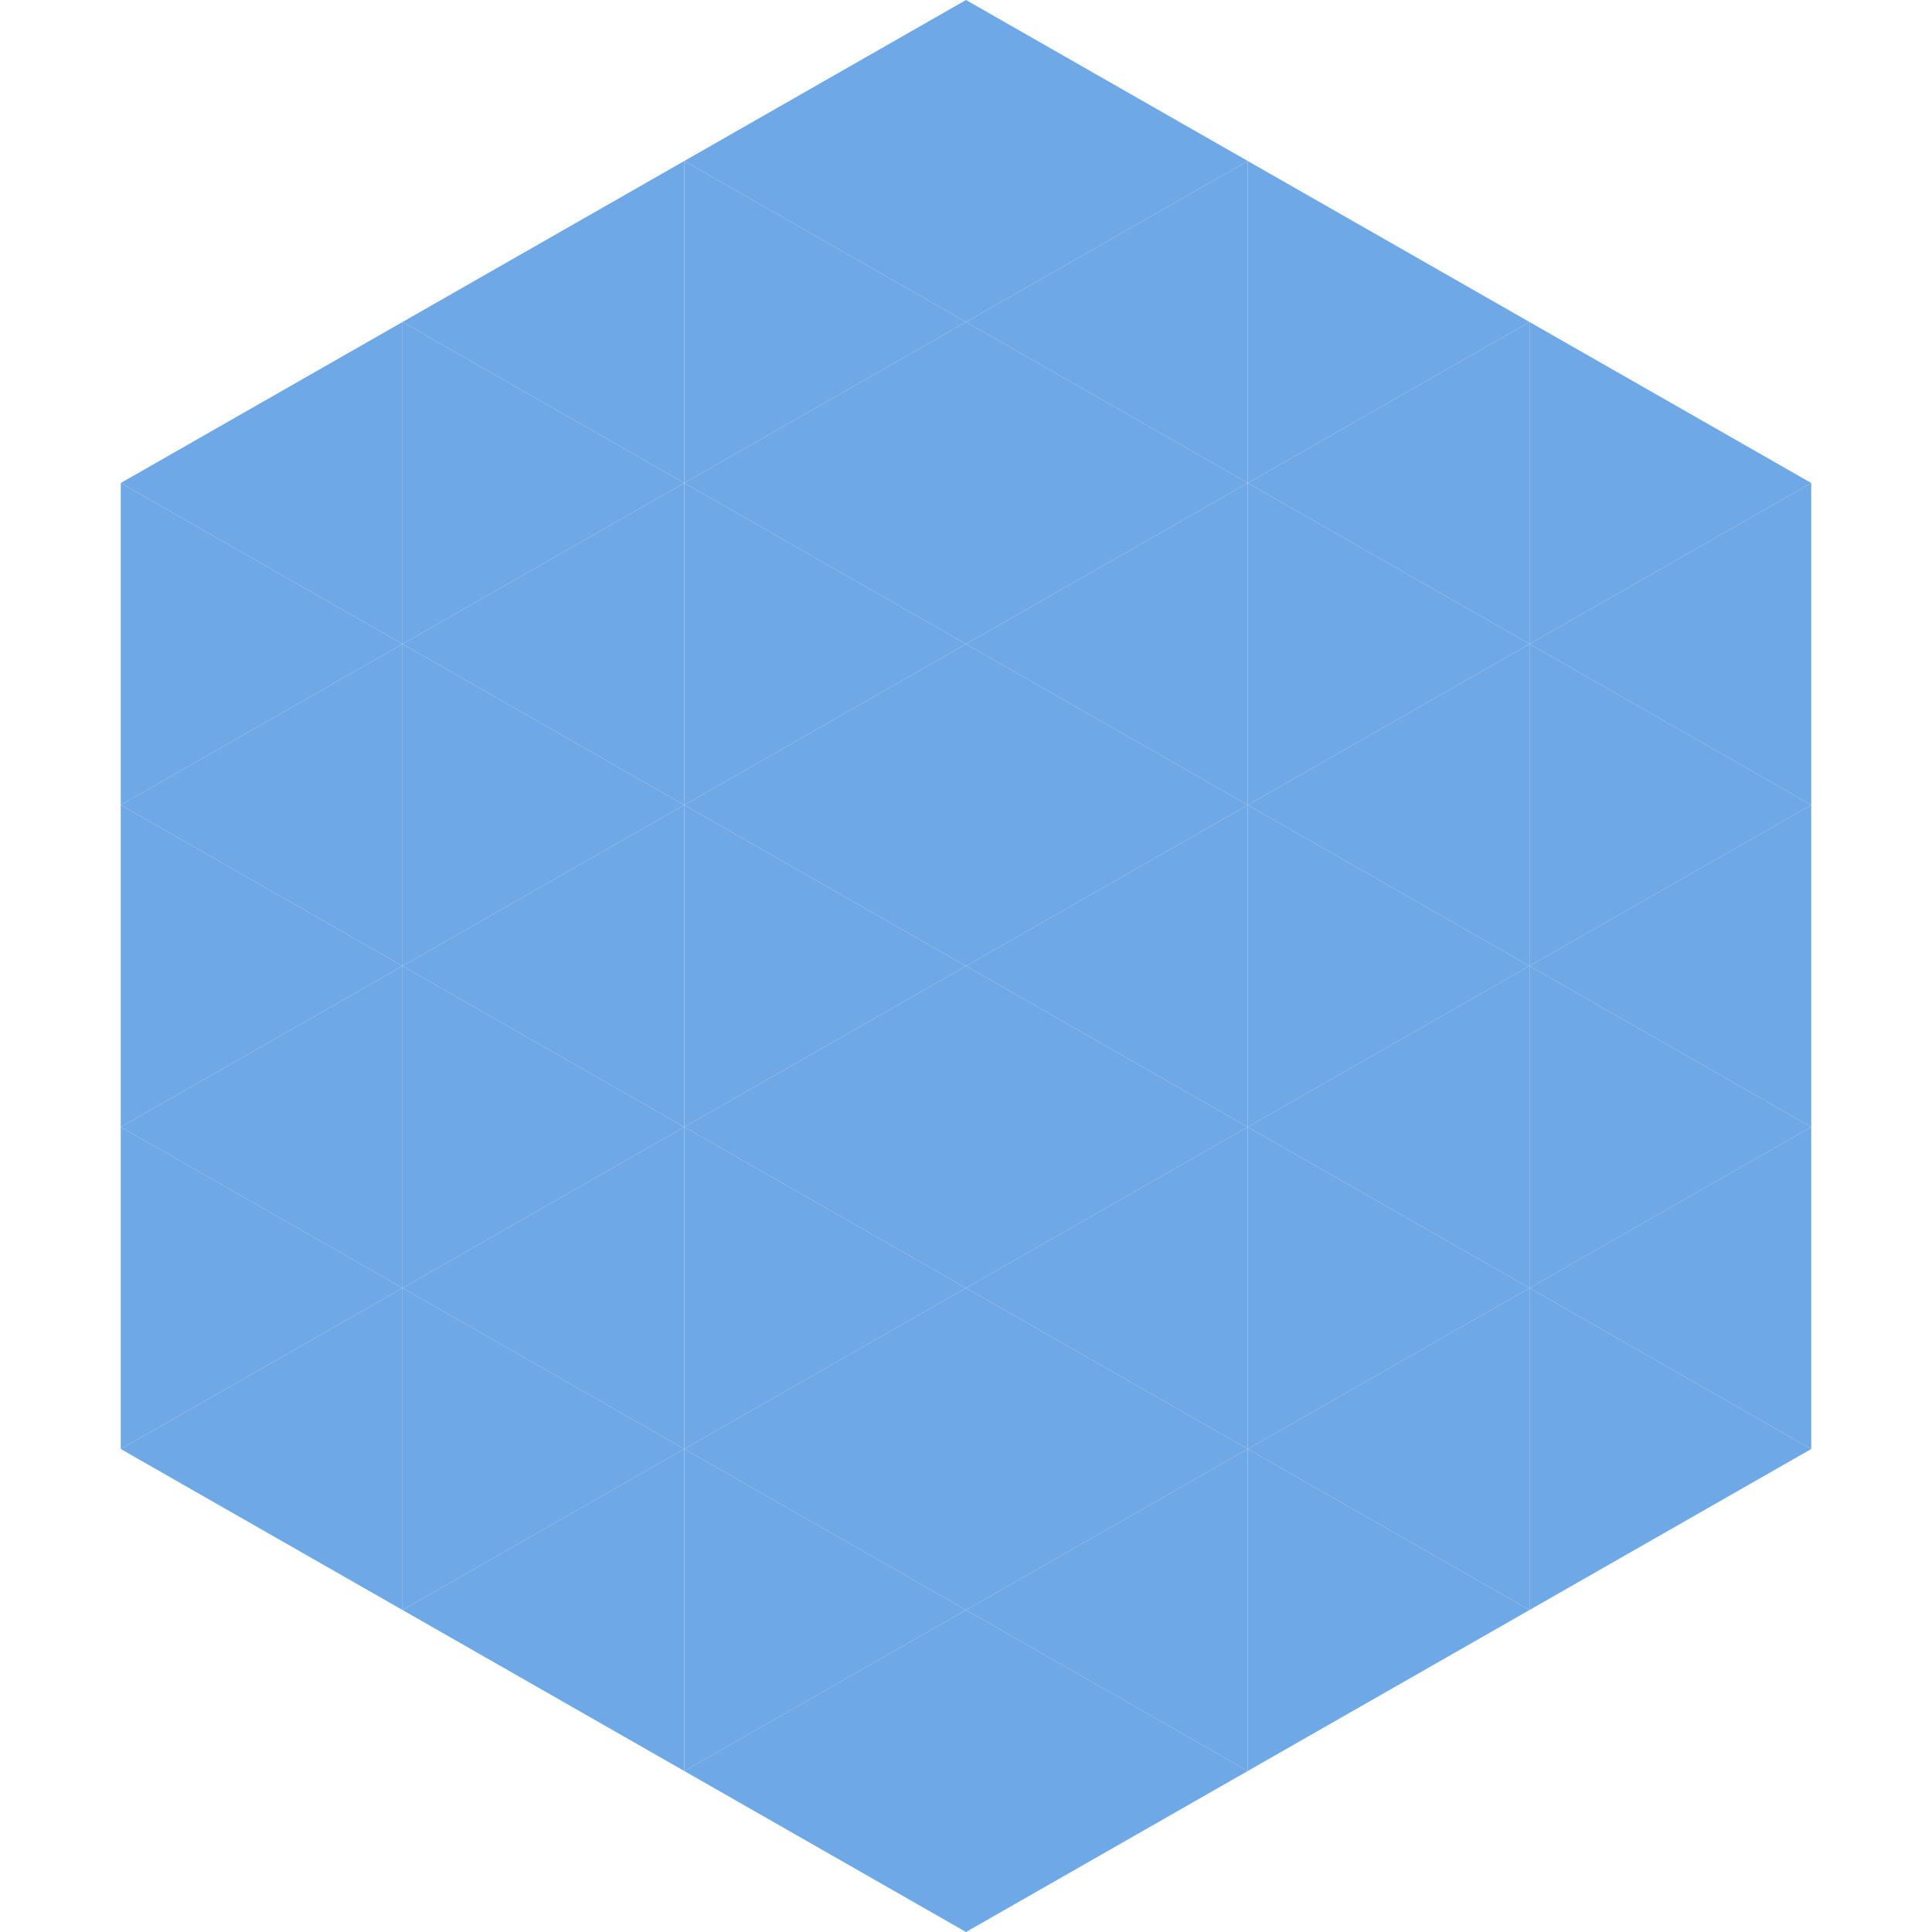
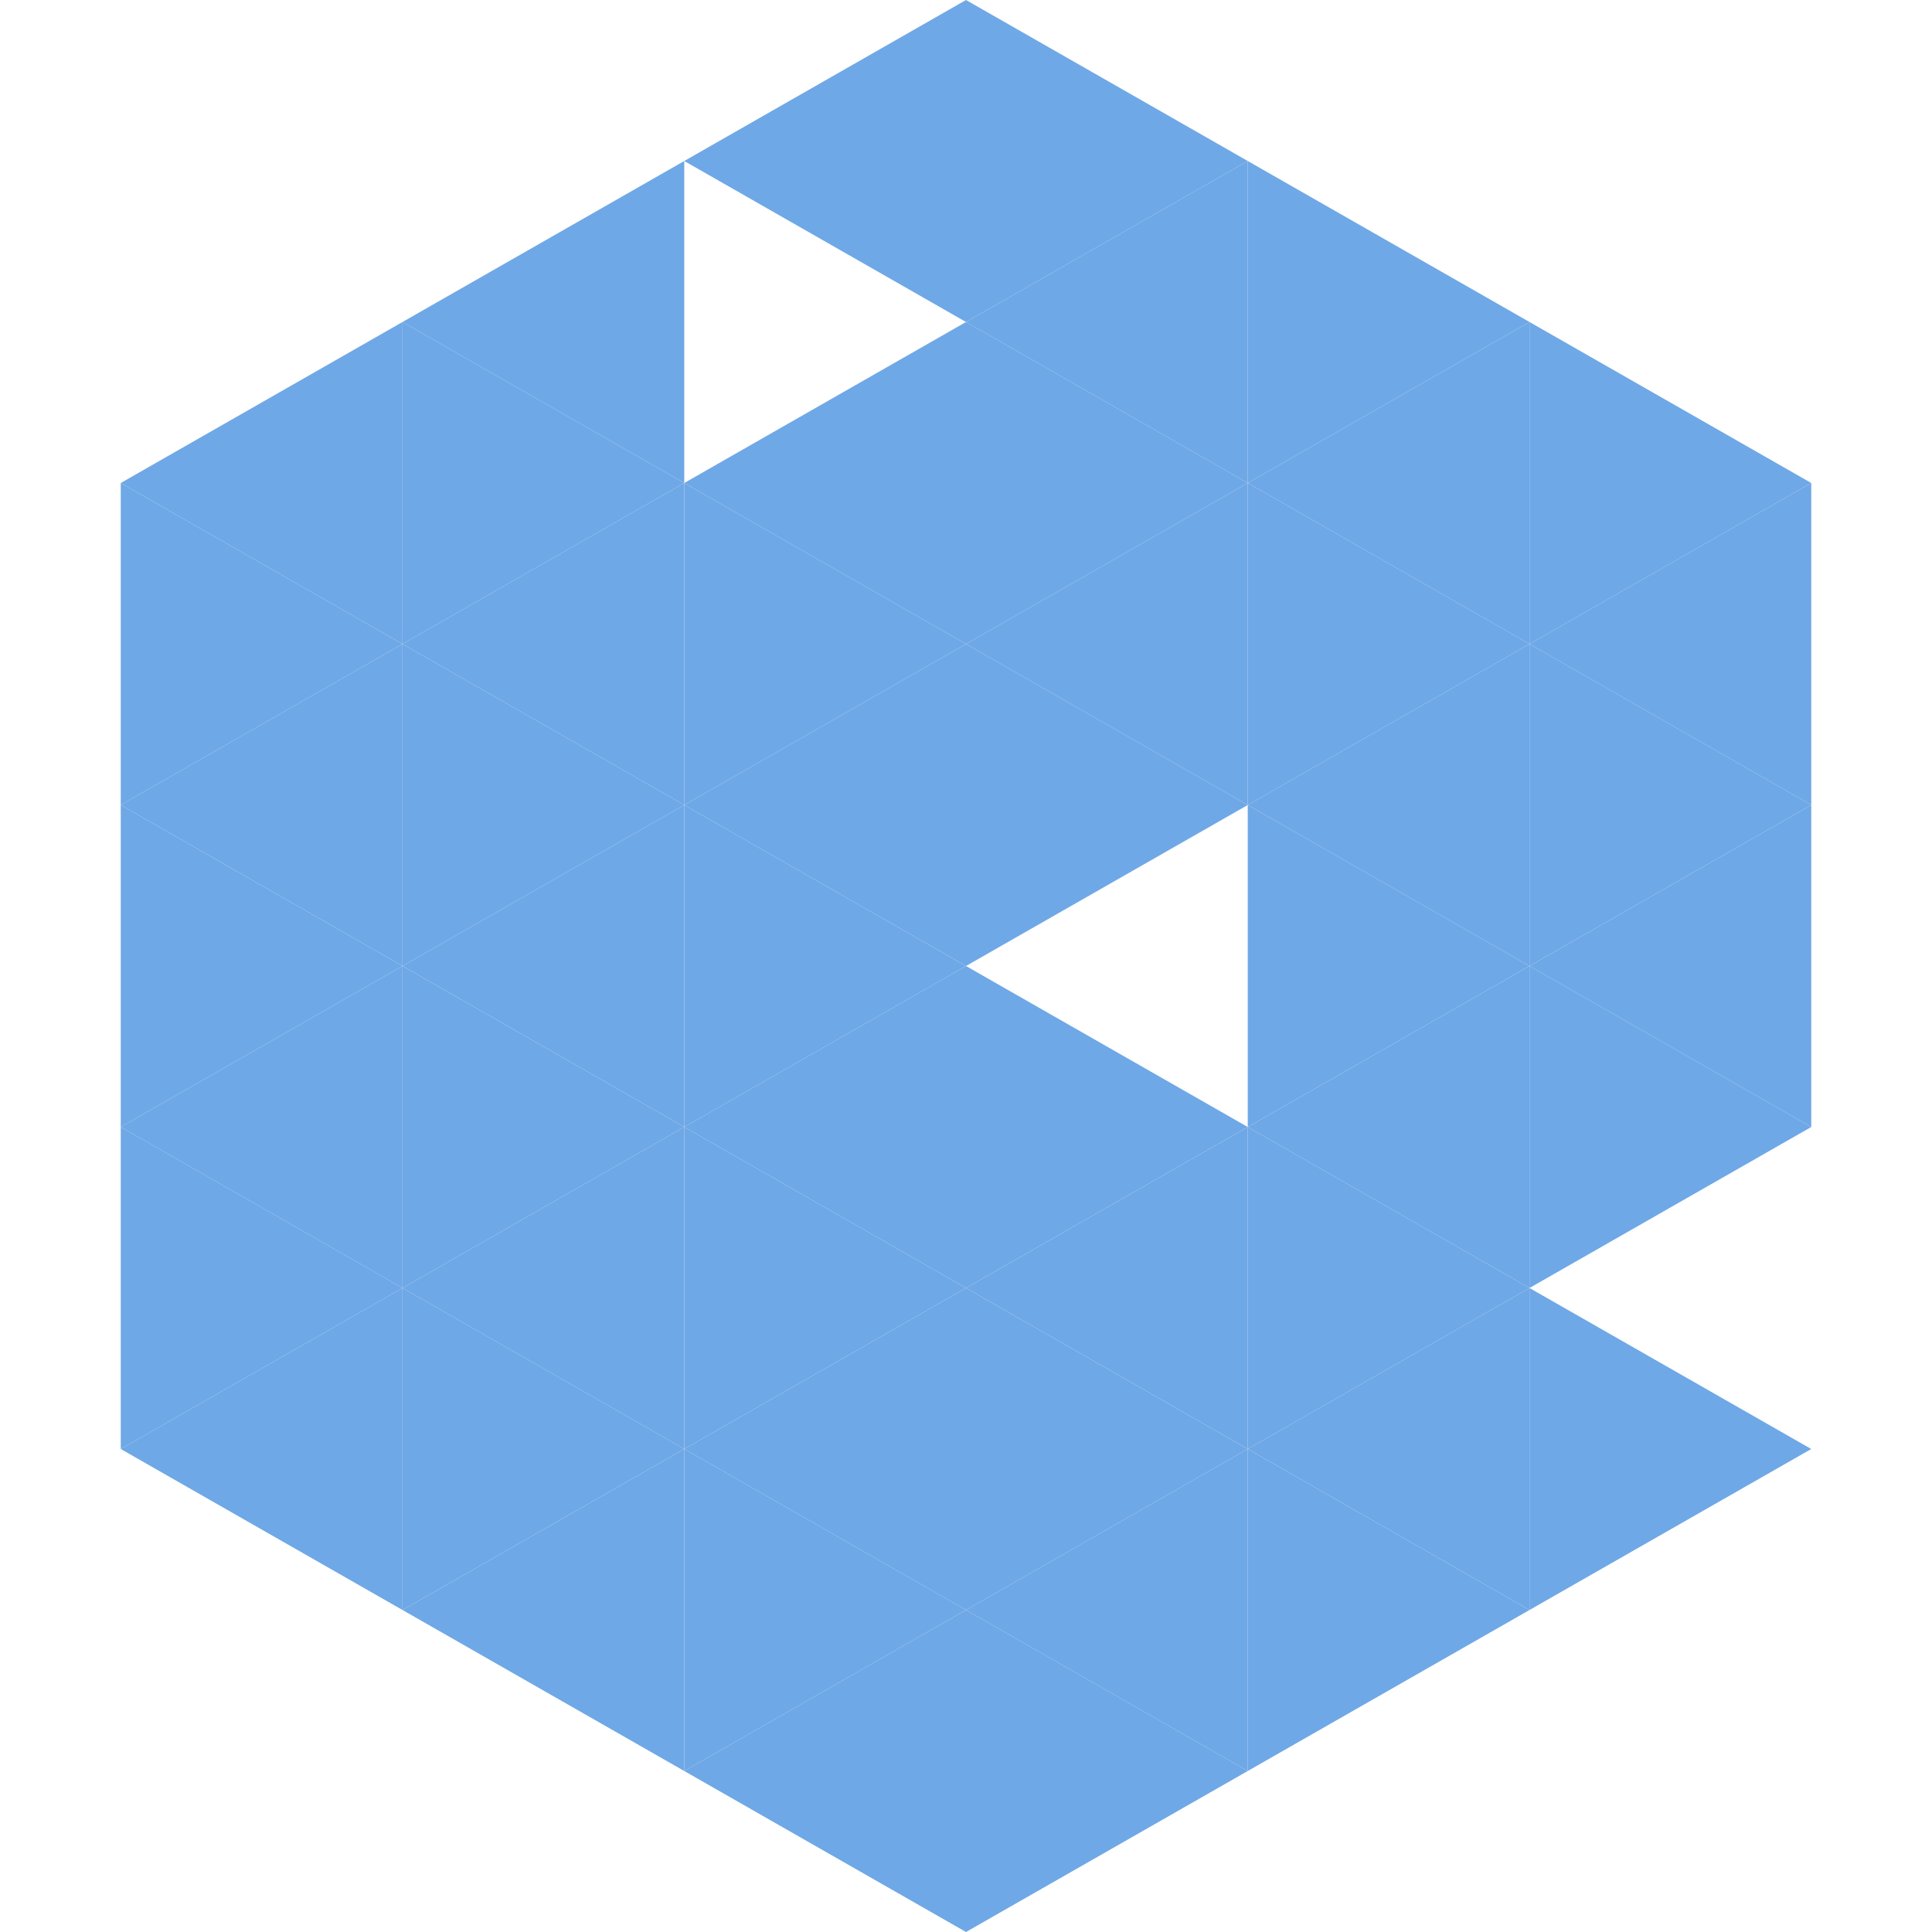
<svg xmlns="http://www.w3.org/2000/svg" width="240" height="240">
  <polygon points="50,40 15,60 50,80" style="fill:rgb(111,168,230)" />
  <polygon points="190,40 225,60 190,80" style="fill:rgb(111,168,230)" />
  <polygon points="15,60 50,80 15,100" style="fill:rgb(111,168,230)" />
  <polygon points="225,60 190,80 225,100" style="fill:rgb(111,168,230)" />
  <polygon points="50,80 15,100 50,120" style="fill:rgb(111,168,230)" />
  <polygon points="190,80 225,100 190,120" style="fill:rgb(111,168,230)" />
  <polygon points="15,100 50,120 15,140" style="fill:rgb(111,168,230)" />
  <polygon points="225,100 190,120 225,140" style="fill:rgb(111,168,230)" />
  <polygon points="50,120 15,140 50,160" style="fill:rgb(111,168,230)" />
  <polygon points="190,120 225,140 190,160" style="fill:rgb(111,168,230)" />
  <polygon points="15,140 50,160 15,180" style="fill:rgb(111,168,230)" />
-   <polygon points="225,140 190,160 225,180" style="fill:rgb(111,168,230)" />
  <polygon points="50,160 15,180 50,200" style="fill:rgb(111,168,230)" />
  <polygon points="190,160 225,180 190,200" style="fill:rgb(111,168,230)" />
  <polygon points="15,180 50,200 15,220" style="fill:rgb(255,255,255); fill-opacity:0" />
  <polygon points="225,180 190,200 225,220" style="fill:rgb(255,255,255); fill-opacity:0" />
  <polygon points="50,0 85,20 50,40" style="fill:rgb(255,255,255); fill-opacity:0" />
  <polygon points="190,0 155,20 190,40" style="fill:rgb(255,255,255); fill-opacity:0" />
  <polygon points="85,20 50,40 85,60" style="fill:rgb(111,168,230)" />
  <polygon points="155,20 190,40 155,60" style="fill:rgb(111,168,230)" />
  <polygon points="50,40 85,60 50,80" style="fill:rgb(111,168,230)" />
  <polygon points="190,40 155,60 190,80" style="fill:rgb(111,168,230)" />
  <polygon points="85,60 50,80 85,100" style="fill:rgb(111,168,230)" />
  <polygon points="155,60 190,80 155,100" style="fill:rgb(111,168,230)" />
  <polygon points="50,80 85,100 50,120" style="fill:rgb(111,168,230)" />
  <polygon points="190,80 155,100 190,120" style="fill:rgb(111,168,230)" />
  <polygon points="85,100 50,120 85,140" style="fill:rgb(111,168,230)" />
  <polygon points="155,100 190,120 155,140" style="fill:rgb(111,168,230)" />
  <polygon points="50,120 85,140 50,160" style="fill:rgb(111,168,230)" />
  <polygon points="190,120 155,140 190,160" style="fill:rgb(111,168,230)" />
  <polygon points="85,140 50,160 85,180" style="fill:rgb(111,168,230)" />
  <polygon points="155,140 190,160 155,180" style="fill:rgb(111,168,230)" />
  <polygon points="50,160 85,180 50,200" style="fill:rgb(111,168,230)" />
  <polygon points="190,160 155,180 190,200" style="fill:rgb(111,168,230)" />
  <polygon points="85,180 50,200 85,220" style="fill:rgb(111,168,230)" />
  <polygon points="155,180 190,200 155,220" style="fill:rgb(111,168,230)" />
  <polygon points="120,0 85,20 120,40" style="fill:rgb(111,168,230)" />
  <polygon points="120,0 155,20 120,40" style="fill:rgb(111,168,230)" />
-   <polygon points="85,20 120,40 85,60" style="fill:rgb(111,168,230)" />
  <polygon points="155,20 120,40 155,60" style="fill:rgb(111,168,230)" />
  <polygon points="120,40 85,60 120,80" style="fill:rgb(111,168,230)" />
  <polygon points="120,40 155,60 120,80" style="fill:rgb(111,168,230)" />
  <polygon points="85,60 120,80 85,100" style="fill:rgb(111,168,230)" />
  <polygon points="155,60 120,80 155,100" style="fill:rgb(111,168,230)" />
  <polygon points="120,80 85,100 120,120" style="fill:rgb(111,168,230)" />
  <polygon points="120,80 155,100 120,120" style="fill:rgb(111,168,230)" />
  <polygon points="85,100 120,120 85,140" style="fill:rgb(111,168,230)" />
-   <polygon points="155,100 120,120 155,140" style="fill:rgb(111,168,230)" />
  <polygon points="120,120 85,140 120,160" style="fill:rgb(111,168,230)" />
  <polygon points="120,120 155,140 120,160" style="fill:rgb(111,168,230)" />
  <polygon points="85,140 120,160 85,180" style="fill:rgb(111,168,230)" />
  <polygon points="155,140 120,160 155,180" style="fill:rgb(111,168,230)" />
  <polygon points="120,160 85,180 120,200" style="fill:rgb(111,168,230)" />
  <polygon points="120,160 155,180 120,200" style="fill:rgb(111,168,230)" />
  <polygon points="85,180 120,200 85,220" style="fill:rgb(111,168,230)" />
  <polygon points="155,180 120,200 155,220" style="fill:rgb(111,168,230)" />
  <polygon points="120,200 85,220 120,240" style="fill:rgb(111,168,230)" />
  <polygon points="120,200 155,220 120,240" style="fill:rgb(111,168,230)" />
  <polygon points="85,220 120,240 85,260" style="fill:rgb(255,255,255); fill-opacity:0" />
  <polygon points="155,220 120,240 155,260" style="fill:rgb(255,255,255); fill-opacity:0" />
</svg>